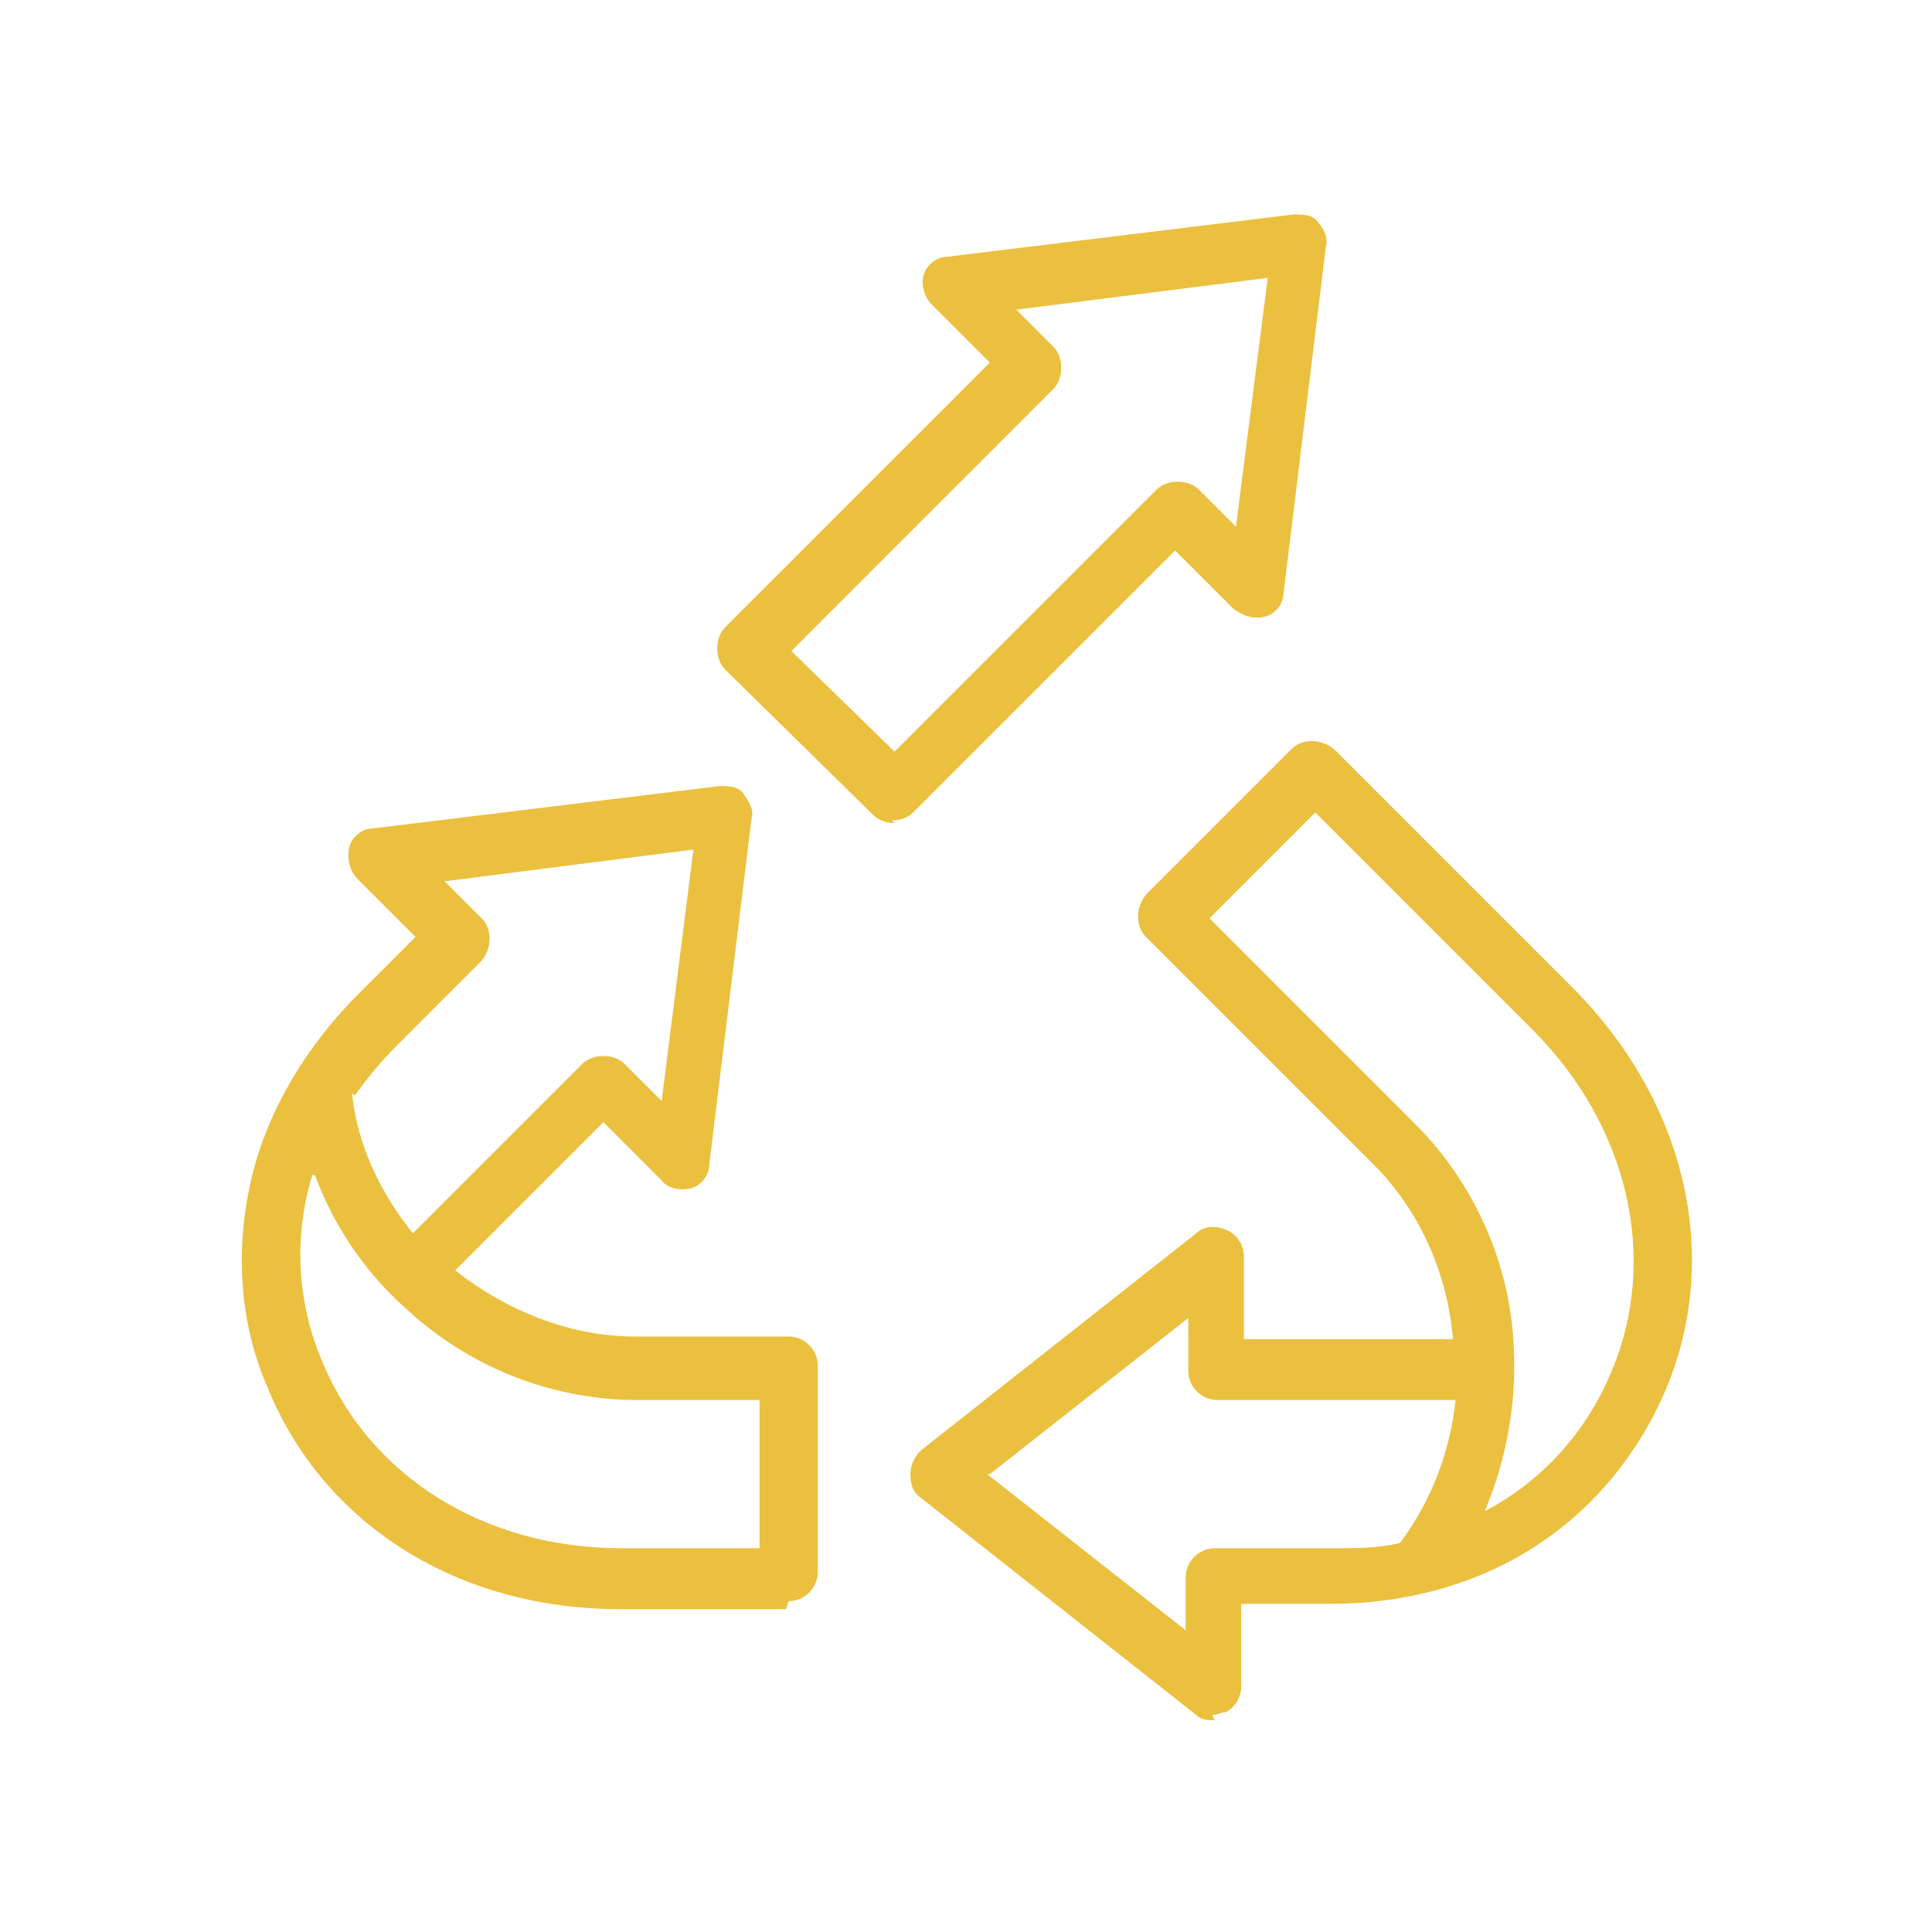
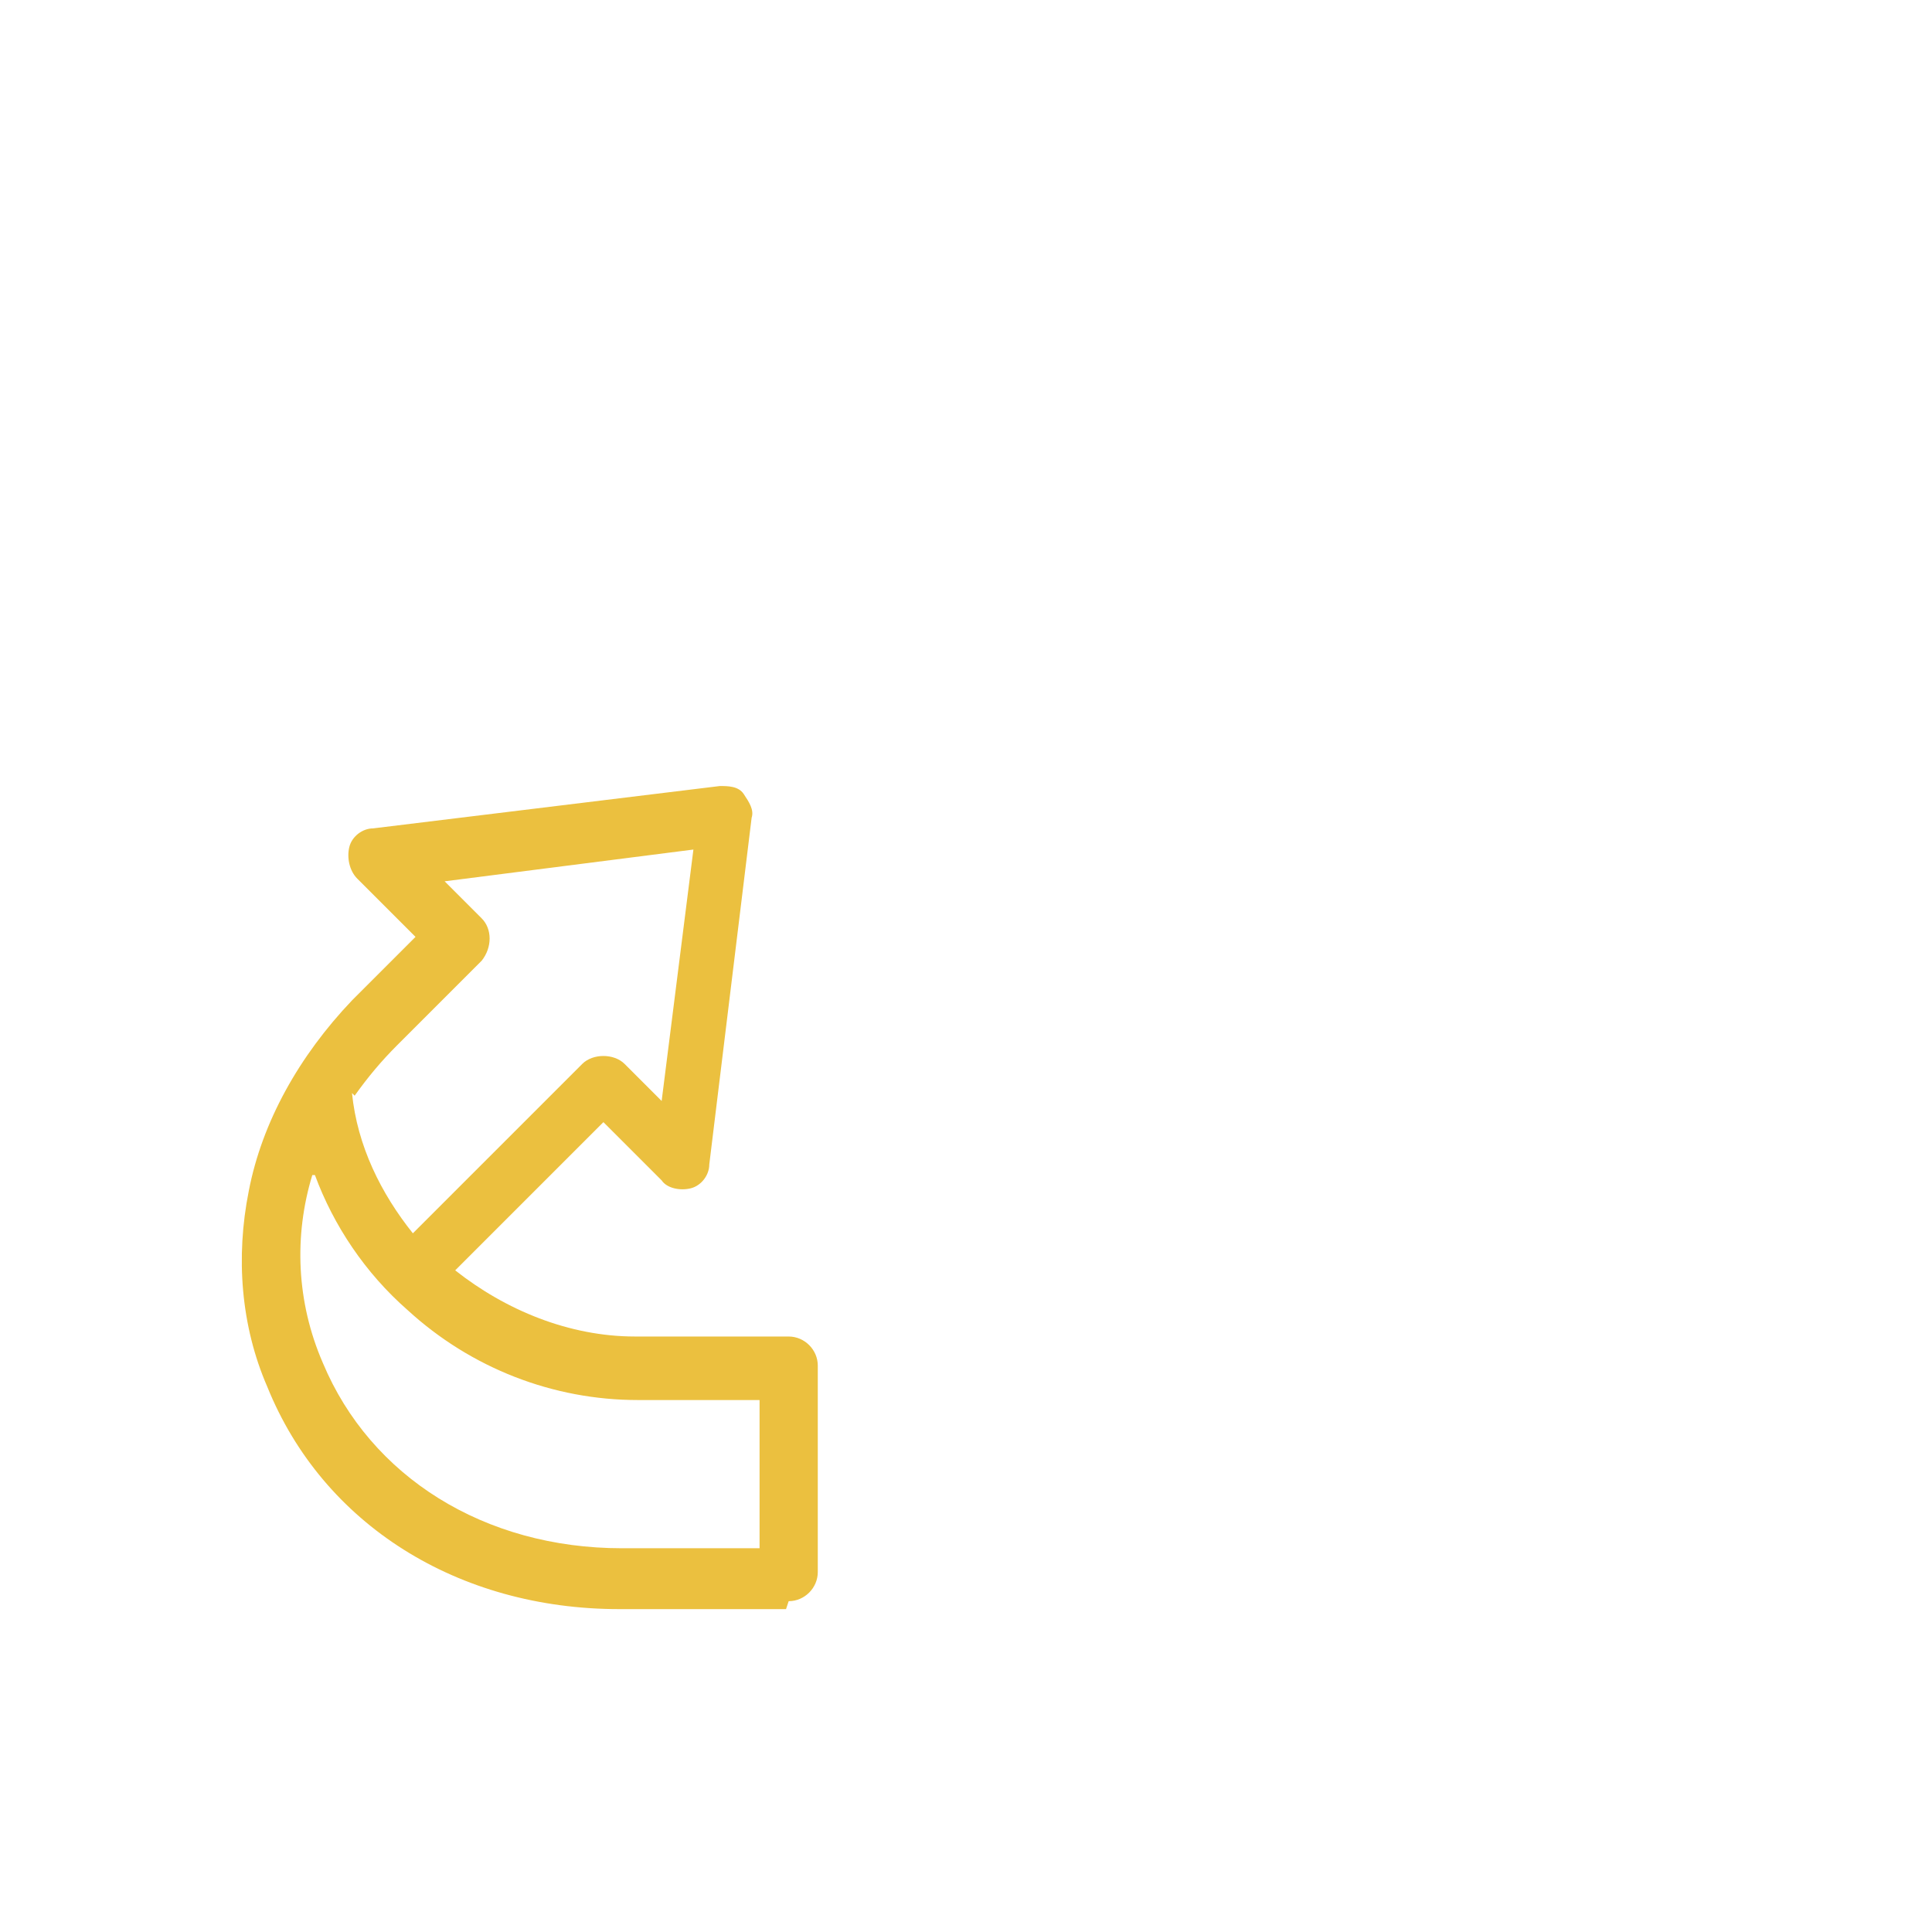
<svg xmlns="http://www.w3.org/2000/svg" version="1.1" viewBox="0 0 73 73">
  <defs>
    <style>
      .cls-1 {
        fill: none;
      }

      .cls-2 {
        fill: #ebc03f;
      }

      .cls-3 {
        clip-path: url(#clippath);
      }
    </style>
    <clipPath id="clippath">
      <rect class="cls-1" x="9.1" y="8" width="54.9" height="57" />
    </clipPath>
  </defs>
  <g>
    <g id="Layer_1">
      <g class="cls-3">
        <g>
          <path class="cls-2" d="M29.7,60.8h-6.3c-6.1,0-11.2-3.2-13.3-8.4-1-2.3-1.2-4.9-.7-7.4.5-2.6,1.9-5.1,3.9-7.2l2.4-2.4-2.2-2.2c-.3-.3-.4-.8-.3-1.2.1-.4.5-.7.9-.7l13.1-1.6c.3,0,.7,0,.9.3s.4.6.3.9l-1.6,13.1c0,.4-.3.8-.7.9s-.9,0-1.1-.3l-2.2-2.2-5.6,5.6c1.9,1.5,4.3,2.5,6.8,2.5h5.8c.6,0,1.1.5,1.1,1.1v7.8c0,.6-.5,1.1-1.1,1.1h0ZM11.8,44.4c-.7,2.3-.6,4.8.4,7.1,1.8,4.3,6.1,7,11.3,7h5.2v-5.6h-4.6c-3.2,0-6.3-1.2-8.7-3.4-1.6-1.4-2.8-3.2-3.5-5.1h0ZM13.3,41.3c.2,2,1.1,3.8,2.3,5.3l6.4-6.4c.2-.2.5-.3.8-.3s.6.1.8.3l1.4,1.4,1.2-9.5-9.4,1.2,1.4,1.4c.4.4.4,1.1,0,1.6l-3.2,3.2c-.6.6-1.1,1.2-1.6,1.9h0Z" />
-           <path class="cls-2" d="M45.9,65c-.2,0-.5,0-.7-.2l-10.4-8.2c-.3-.2-.4-.5-.4-.9s.2-.7.4-.9l10.4-8.2c.3-.3.8-.3,1.2-.1.4.2.6.6.6,1v3.1h7.9c-.2-2.4-1.2-4.8-3-6.6l-8.6-8.6c-.4-.4-.4-1.1,0-1.6l5.5-5.5c.4-.4,1.1-.4,1.6,0l9,9c4.3,4.3,5.7,10.2,3.5,15.3-1,2.3-2.6,4.3-4.7,5.7-2.2,1.5-5,2.3-7.9,2.3h-3.4v3.1c0,.4-.2.8-.6,1-.2,0-.3.1-.5.1h0ZM37.3,55.7l7.5,5.9v-2c0-.6.5-1.1,1.1-1.1h4.5c.8,0,1.7,0,2.5-.2,1.2-1.6,1.9-3.5,2.1-5.4h-9c-.6,0-1.1-.5-1.1-1.1v-2s-7.5,5.9-7.5,5.9ZM45.7,34.7l7.8,7.8c2.2,2.2,3.6,5.3,3.7,8.5.1,2.1-.3,4.2-1.1,6.1,2.1-1.1,3.8-2.9,4.8-5.3,1.8-4.3.6-9.3-3-12.9l-8.2-8.2-4,4h0Z" />
-           <path class="cls-2" d="M33.8,31.1c-.3,0-.6-.1-.8-.3l-5.6-5.5c-.2-.2-.3-.5-.3-.8s.1-.6.3-.8l10-10-2.2-2.2c-.3-.3-.4-.8-.3-1.1.1-.4.5-.7.9-.7l13.1-1.6c.3,0,.7,0,.9.3.2.2.4.6.3.9l-1.6,13.1c0,.4-.3.8-.7.9s-.8,0-1.2-.3l-2.2-2.2-9.9,9.9c-.2.2-.5.3-.8.3h0ZM29.8,24.5l4,3.9,9.9-9.9c.2-.2.5-.3.8-.3s.6.1.8.3l1.4,1.4,1.2-9.4-9.5,1.2,1.4,1.4c.2.2.3.5.3.8s-.1.6-.3.8l-10,10h0Z" />
        </g>
      </g>
    </g>
  </g>
</svg>